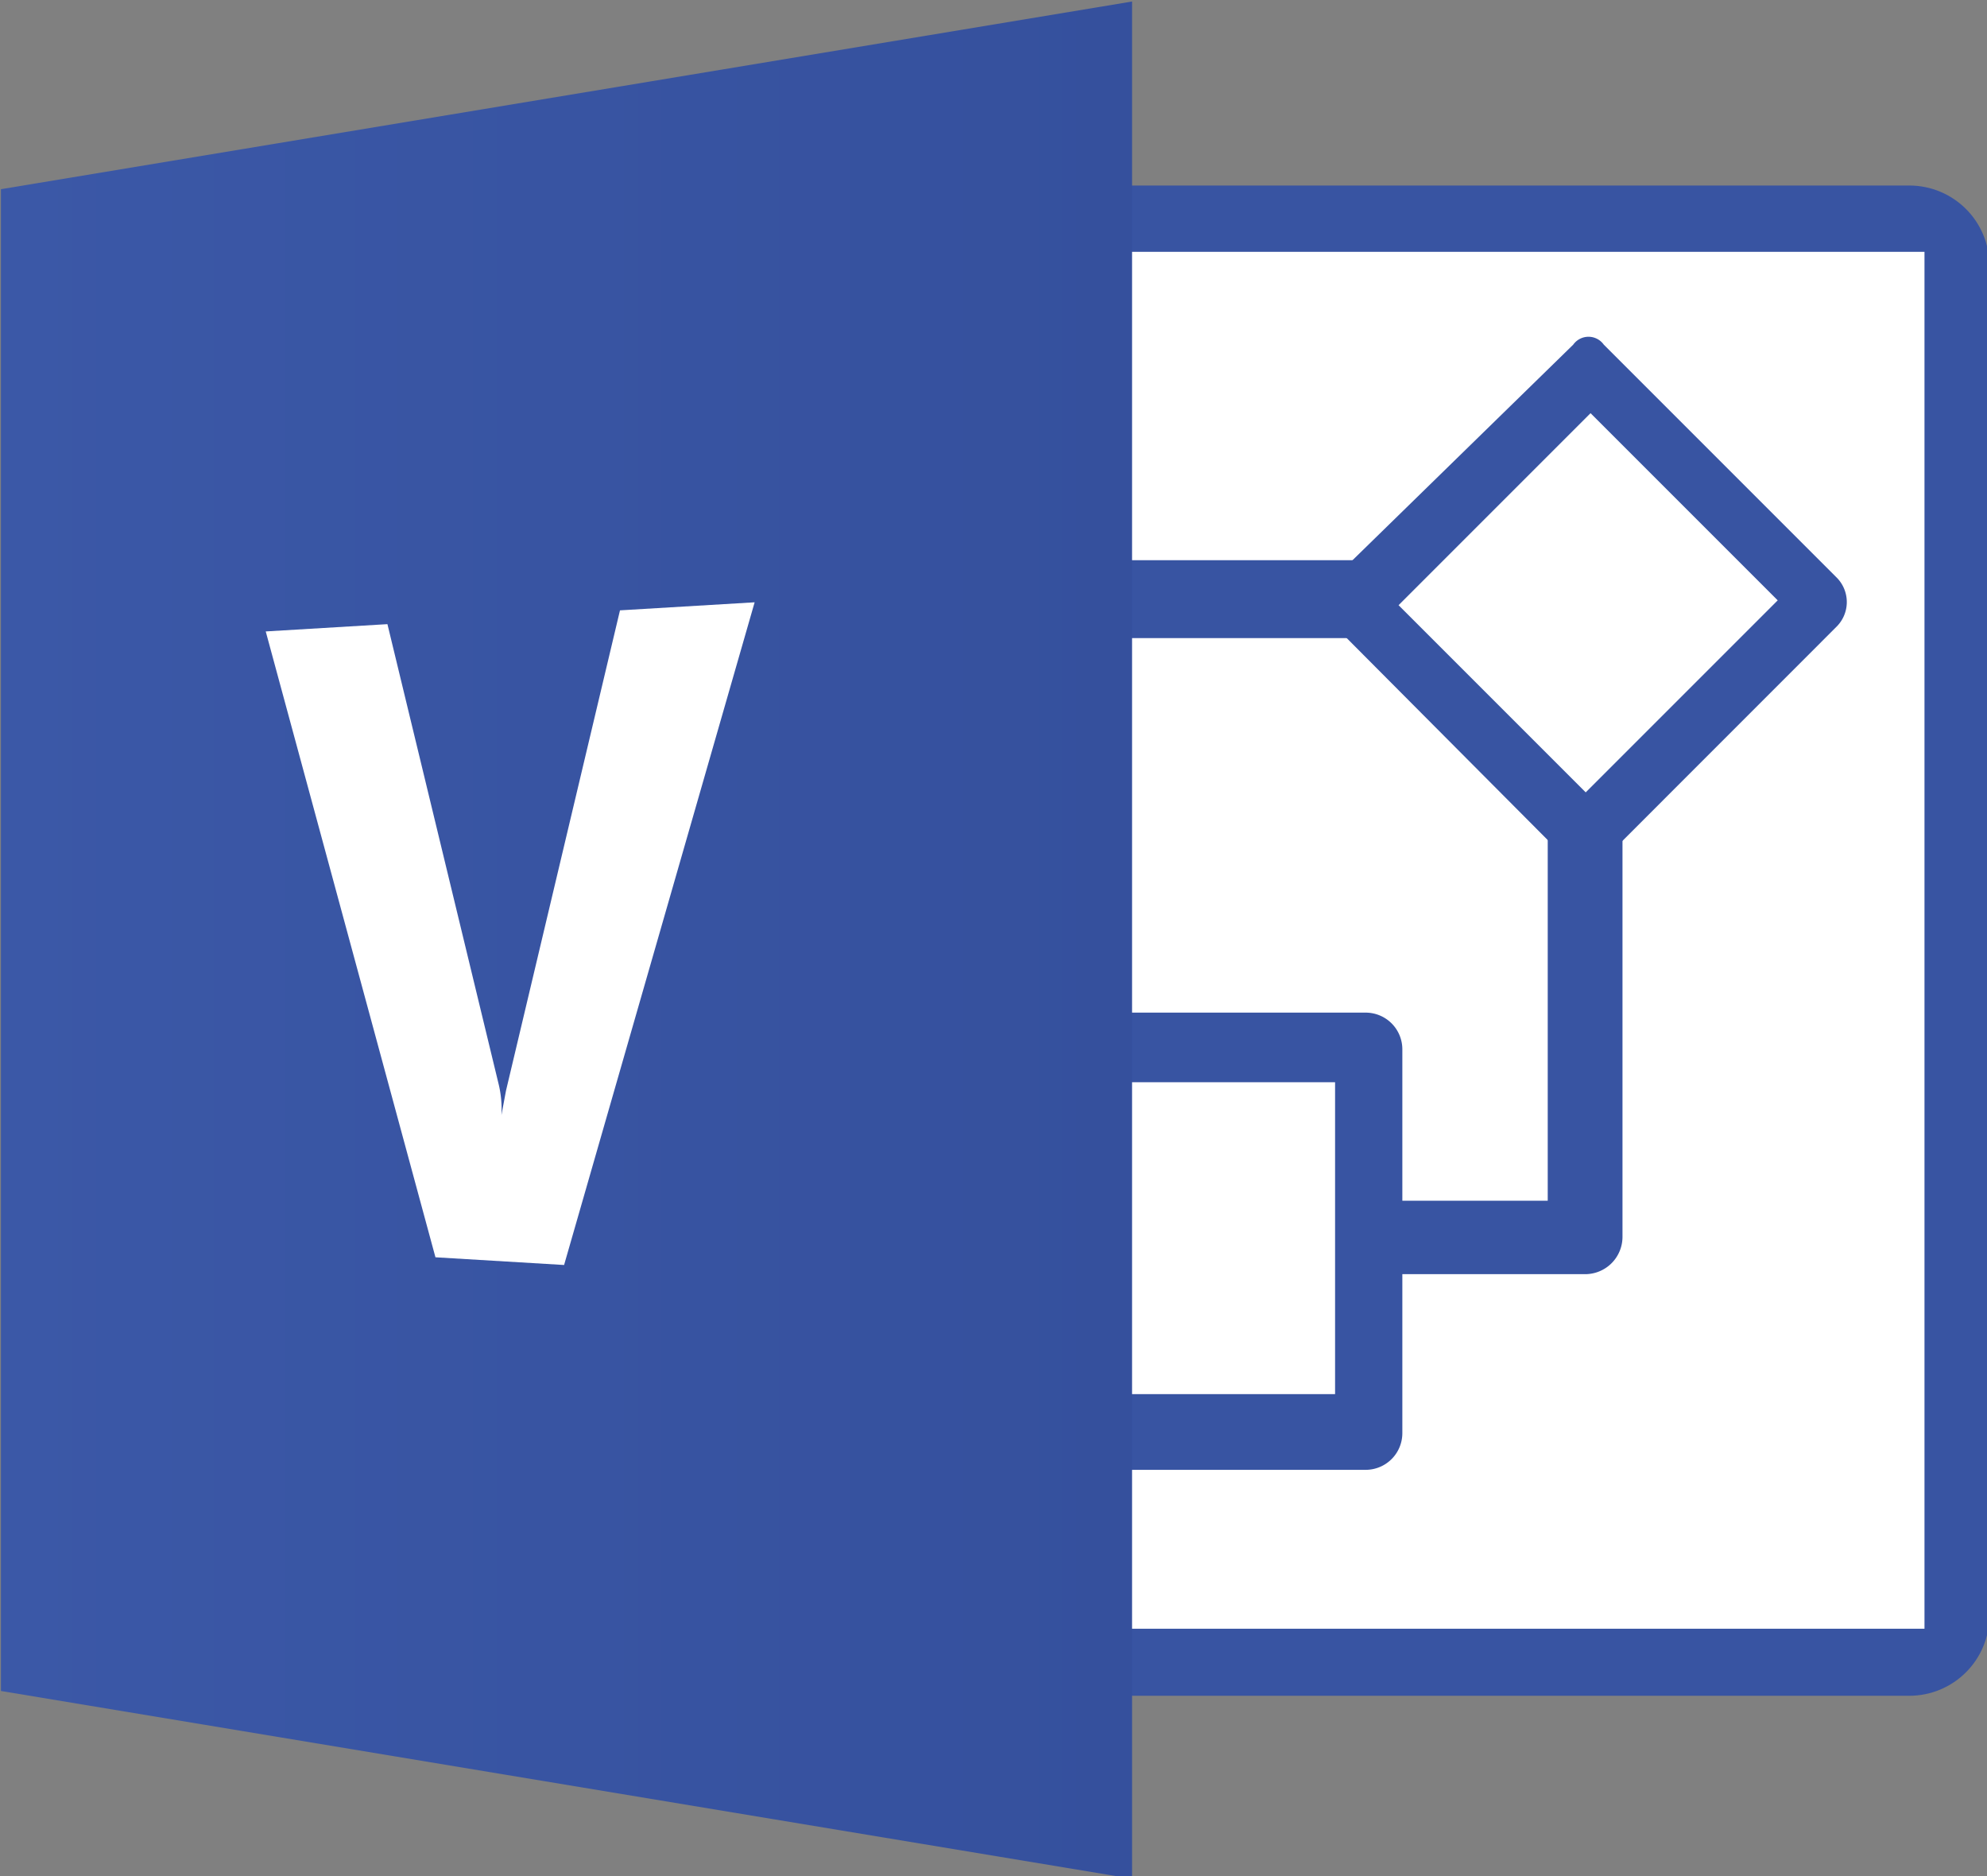
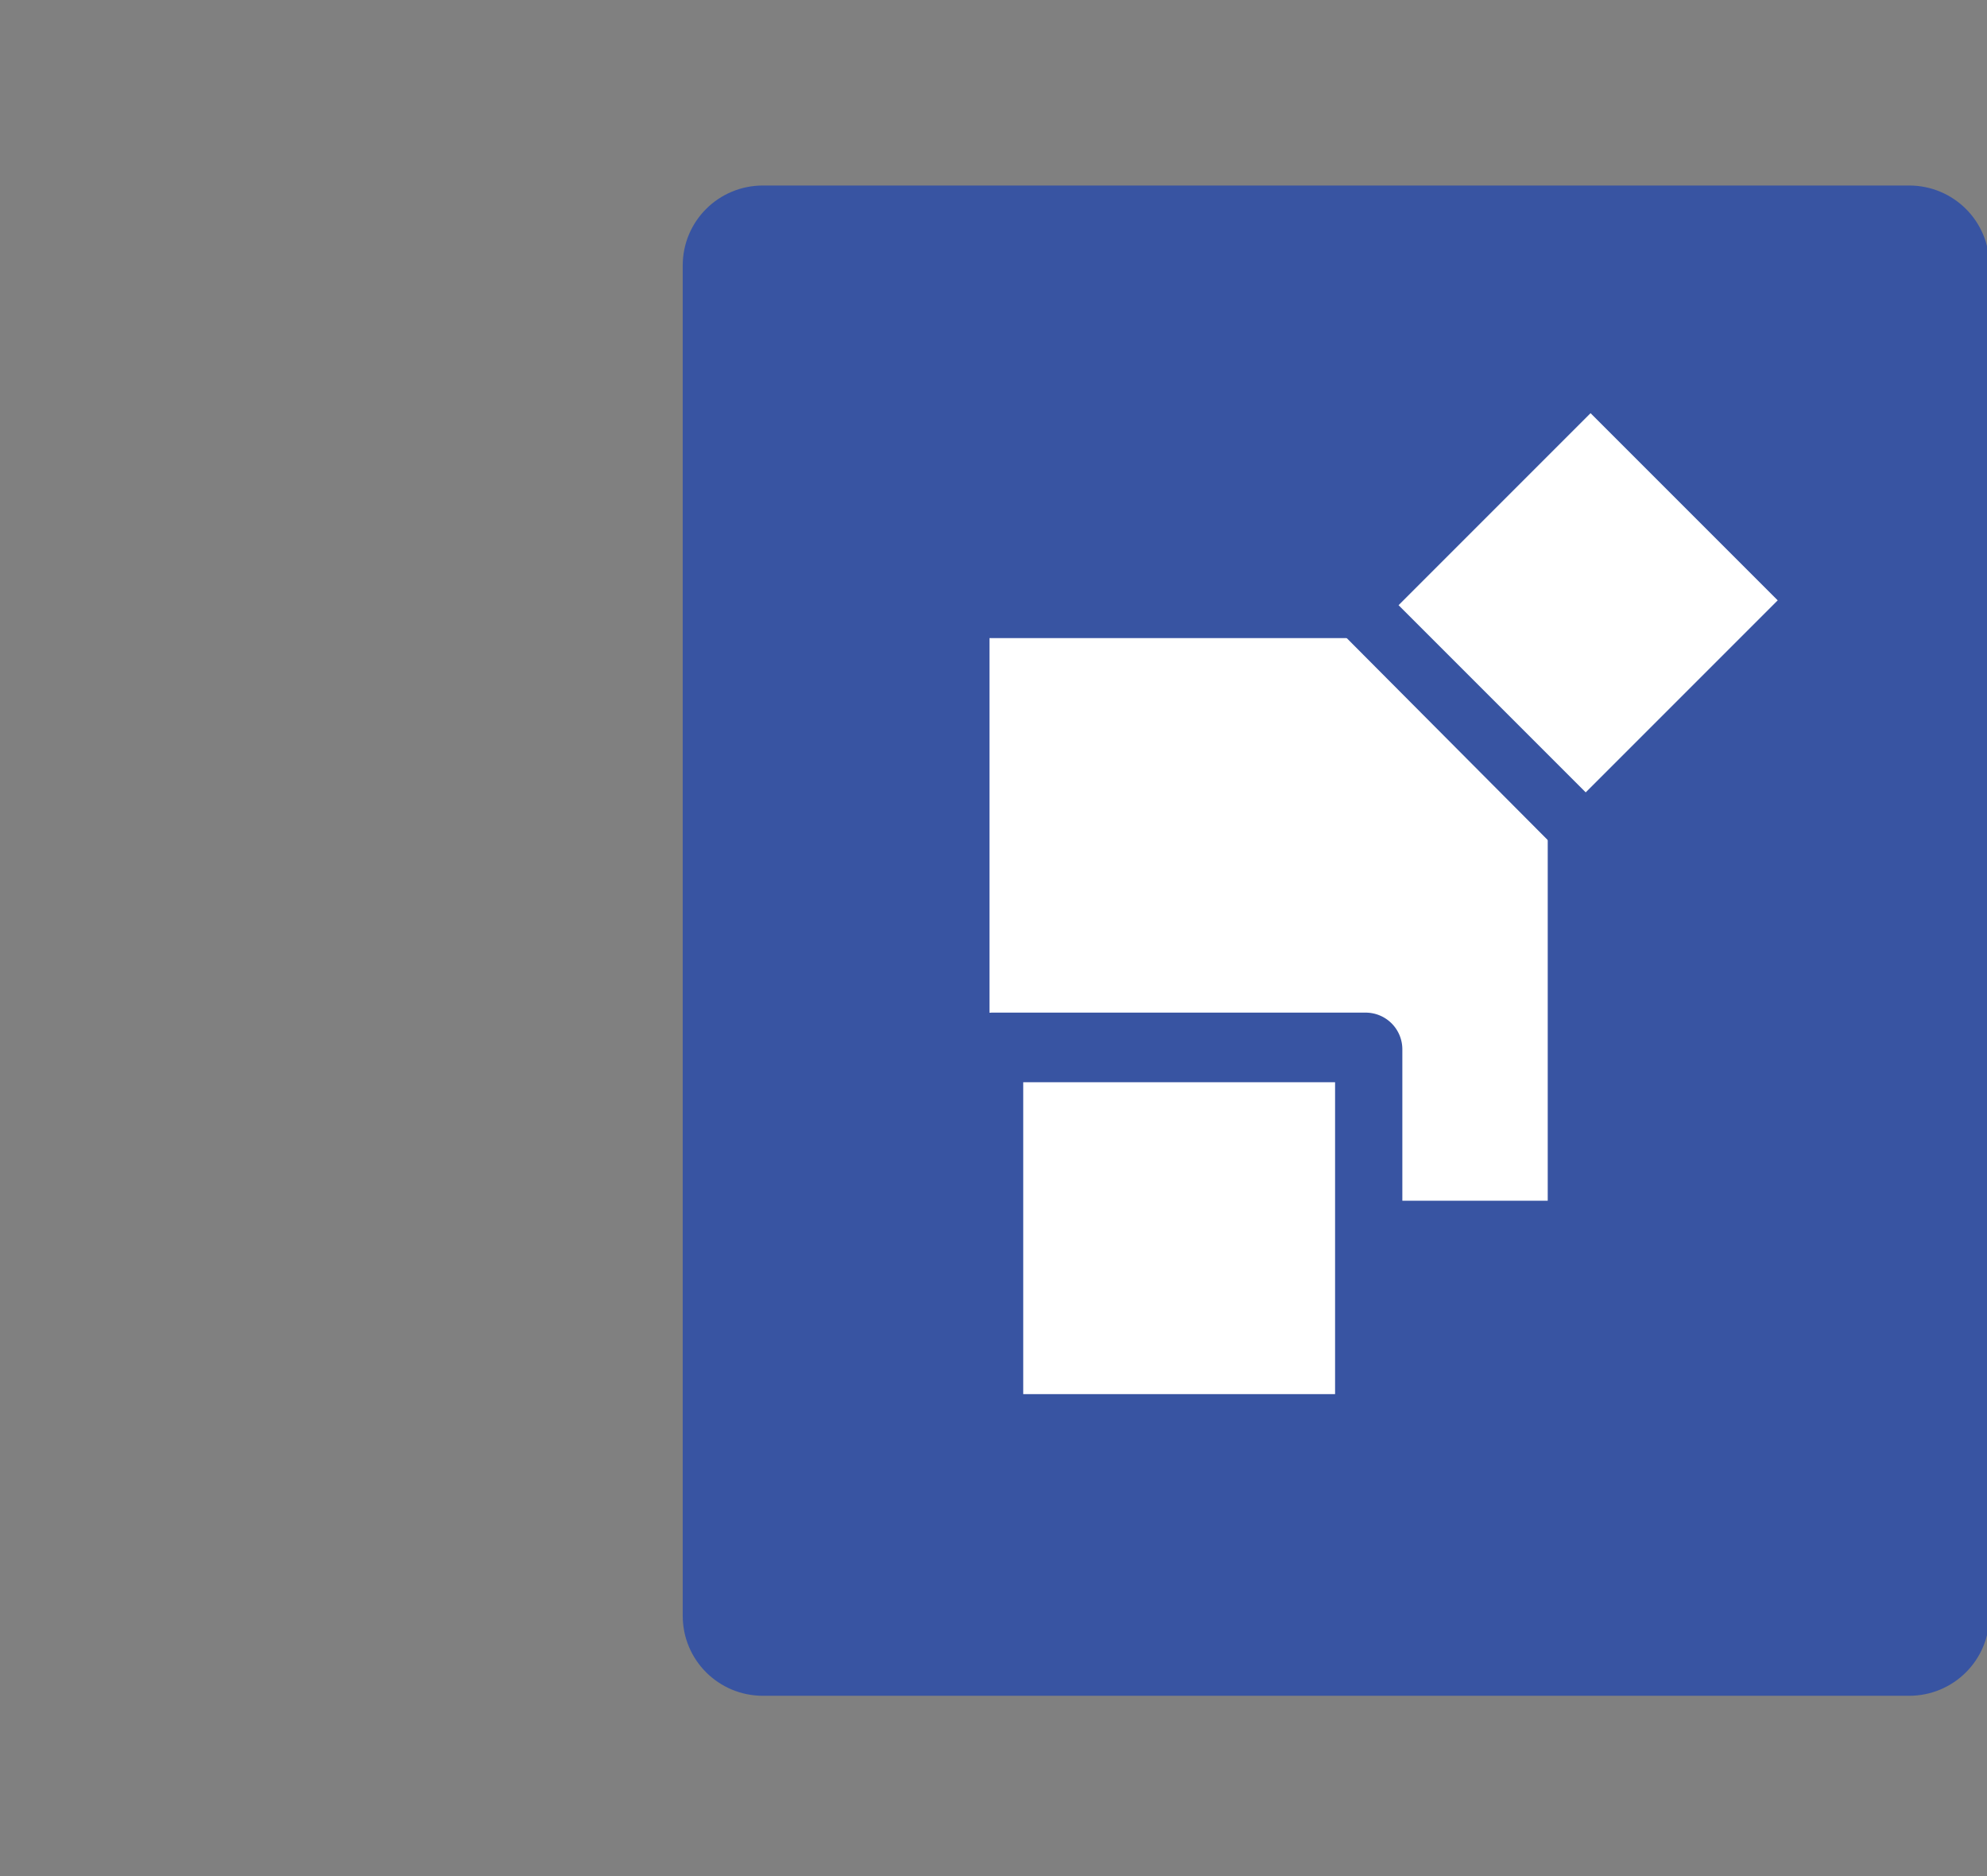
<svg xmlns="http://www.w3.org/2000/svg" xmlns:ns1="http://www.inkscape.org/namespaces/inkscape" xmlns:ns2="http://sodipodi.sourceforge.net/DTD/sodipodi-0.dtd" xmlns:ns4="http://schemas.microsoft.com/visio/2003/SVGExtensions/" xmlns:xlink="http://www.w3.org/1999/xlink" width="165.73mm" height="156.453mm" viewBox="0 0 165.73 156.453" version="1.1" id="svg4401" ns1:version="1.2.1 (9c6d41e410, 2022-07-14)" ns2:docname="Visio icon.svg">
  <rect x="0" y="0" width="165.73" height="156.453" fill="#808080" stroke="none" />
  <ns2:namedview id="namedview4403" pagecolor="#ffffff" bordercolor="#000000" borderopacity="0.25" ns1:showpageshadow="2" ns1:pageopacity="0.0" ns1:pagecheckerboard="0" ns1:deskcolor="#d1d1d1" ns1:document-units="mm" showgrid="false" ns1:zoom="0.36925856" ns1:cx="-163.84183" ns1:cy="628.28604" ns1:window-width="1920" ns1:window-height="1009" ns1:window-x="-8" ns1:window-y="-8" ns1:window-maximized="1" ns1:current-layer="g19301" />
  <defs id="defs4398">
    <linearGradient id="grad0-154" x1="0" y1="767.839" x2="172.074" y2="767.839" gradientTransform="scale(1.288,0.776)" gradientUnits="userSpaceOnUse">
      <stop offset="0" stop-color="#2c5a9e" stop-opacity="1" id="stop4" />
      <stop offset="1" stop-color="#285294" stop-opacity="1" id="stop6" />
    </linearGradient>
    <linearGradient id="grad0-154-5" x1="0" y1="767.839" x2="172.074" y2="767.839" gradientTransform="scale(1.288,0.776)" gradientUnits="userSpaceOnUse">
      <stop offset="0" stop-color="#2c5a9e" stop-opacity="1" id="stop4-8" />
      <stop offset="1" stop-color="#285294" stop-opacity="1" id="stop6-6" />
    </linearGradient>
    <linearGradient id="grad0-158" x1="0" y1="767.839" x2="172.074" y2="767.839" gradientTransform="scale(1.288,0.776)" gradientUnits="userSpaceOnUse">
      <stop offset="0" stop-color="#217747" stop-opacity="1" id="stop9" />
      <stop offset="1" stop-color="#1d6b41" stop-opacity="1" id="stop11" />
    </linearGradient>
    <linearGradient id="grad0-162" x1="0" y1="767.839" x2="172.074" y2="767.839" gradientTransform="scale(1.288,0.776)" gradientUnits="userSpaceOnUse">
      <stop offset="0" stop-color="#d44a27" stop-opacity="1" id="stop14" />
      <stop offset="1" stop-color="#d04323" stop-opacity="1" id="stop16" />
    </linearGradient>
    <linearGradient id="grad0-154-2" x1="0" y1="767.839" x2="172.074" y2="767.839" gradientTransform="scale(1.288,0.776)" gradientUnits="userSpaceOnUse">
      <stop offset="0" stop-color="#2c5a9e" stop-opacity="1" id="stop4-4" />
      <stop offset="1" stop-color="#285294" stop-opacity="1" id="stop6-7" />
    </linearGradient>
    <linearGradient id="grad0-158-2" x1="0" y1="767.839" x2="172.074" y2="767.839" gradientTransform="scale(1.288,0.776)" gradientUnits="userSpaceOnUse">
      <stop offset="0" stop-color="#217747" stop-opacity="1" id="stop9-0" />
      <stop offset="1" stop-color="#1d6b41" stop-opacity="1" id="stop11-7" />
    </linearGradient>
    <linearGradient id="grad0-162-2" x1="0" y1="767.839" x2="172.074" y2="767.839" gradientTransform="scale(1.288,0.776)" gradientUnits="userSpaceOnUse">
      <stop offset="0" stop-color="#d44a27" stop-opacity="1" id="stop14-7" />
      <stop offset="1" stop-color="#d04323" stop-opacity="1" id="stop16-6" />
    </linearGradient>
    <linearGradient id="grad0-166" x1="0" y1="0" x2="1" y2="0" gradientTransform="rotate(50,0.5,0.5)">
      <stop offset="0" stop-color="#0077c9" stop-opacity="1" id="stop19" />
      <stop offset="1" stop-color="#006bc2" stop-opacity="1" id="stop21" />
    </linearGradient>
    <linearGradient id="grad0-186" x1="0" y1="767.856" x2="172.078" y2="767.856" gradientTransform="scale(1.288,0.776)" gradientUnits="userSpaceOnUse">
      <stop offset="0" stop-color="#83397e" stop-opacity="1" id="stop24" />
      <stop offset="1" stop-color="#773372" stop-opacity="1" id="stop26" />
    </linearGradient>
    <linearGradient id="grad0-196" x1="0" y1="767.839" x2="172.074" y2="767.839" gradientTransform="scale(1.288,0.776)" gradientUnits="userSpaceOnUse">
      <stop offset="0" stop-color="#077a6c" stop-opacity="1" id="stop29" />
      <stop offset="1" stop-color="#076e62" stop-opacity="1" id="stop31" />
    </linearGradient>
    <linearGradient id="grad0-200" x1="0" y1="767.839" x2="172.074" y2="767.839" gradientTransform="scale(1.288,0.776)" gradientUnits="userSpaceOnUse">
      <stop offset="0" stop-color="#a7383b" stop-opacity="1" id="stop34" />
      <stop offset="1" stop-color="#9e3235" stop-opacity="1" id="stop36" />
    </linearGradient>
    <linearGradient id="grad0-200-9" x1="0" y1="767.839" x2="172.074" y2="767.839" gradientTransform="scale(1.288,0.776)" gradientUnits="userSpaceOnUse">
      <stop offset="0" stop-color="#a7383b" stop-opacity="1" id="stop34-1" />
      <stop offset="1" stop-color="#9e3235" stop-opacity="1" id="stop36-9" />
    </linearGradient>
    <linearGradient id="grad0-212" x1="0" y1="767.839" x2="172.074" y2="767.839" gradientTransform="scale(1.288,0.776)" gradientUnits="userSpaceOnUse">
      <stop offset="0" stop-color="#327a30" stop-opacity="1" id="stop49" />
      <stop offset="1" stop-color="#2e6e2c" stop-opacity="1" id="stop51" />
    </linearGradient>
    <linearGradient id="grad0-208" x1="0" y1="767.839" x2="172.074" y2="767.839" gradientTransform="scale(1.288,0.776)" gradientUnits="userSpaceOnUse">
      <stop offset="0" stop-color="#3b58a7" stop-opacity="1" id="stop44" />
      <stop offset="1" stop-color="#35509d" stop-opacity="1" id="stop46" />
    </linearGradient>
    <linearGradient id="grad0-204" x1="0" y1="767.839" x2="172.074" y2="767.839" gradientTransform="scale(1.288,0.776)" gradientUnits="userSpaceOnUse">
      <stop offset="0" stop-color="#6c388c" stop-opacity="1" id="stop39" />
      <stop offset="1" stop-color="#623280" stop-opacity="1" id="stop41" />
    </linearGradient>
    <linearGradient id="grad0-200-4" x1="0" y1="767.839" x2="172.074" y2="767.839" gradientTransform="scale(1.288,0.776)" gradientUnits="userSpaceOnUse">
      <stop offset="0" stop-color="#a7383b" stop-opacity="1" id="stop34-7" />
      <stop offset="1" stop-color="#9e3235" stop-opacity="1" id="stop36-7" />
    </linearGradient>
    <linearGradient id="grad0-196-0" x1="0" y1="767.839" x2="172.074" y2="767.839" gradientTransform="scale(1.288,0.776)" gradientUnits="userSpaceOnUse">
      <stop offset="0" stop-color="#077a6c" stop-opacity="1" id="stop29-9" />
      <stop offset="1" stop-color="#076e62" stop-opacity="1" id="stop31-4" />
    </linearGradient>
    <linearGradient id="grad0-186-8" x1="0" y1="767.856" x2="172.078" y2="767.856" gradientTransform="scale(1.288,0.776)" gradientUnits="userSpaceOnUse">
      <stop offset="0" stop-color="#83397e" stop-opacity="1" id="stop24-8" />
      <stop offset="1" stop-color="#773372" stop-opacity="1" id="stop26-6" />
    </linearGradient>
    <linearGradient id="grad0-162-4" x1="0" y1="767.839" x2="172.074" y2="767.839" gradientTransform="scale(1.288,0.776)" gradientUnits="userSpaceOnUse">
      <stop offset="0" stop-color="#d44a27" stop-opacity="1" id="stop14-8" />
      <stop offset="1" stop-color="#d04323" stop-opacity="1" id="stop16-2" />
    </linearGradient>
    <linearGradient id="grad0-158-8" x1="0" y1="767.839" x2="172.074" y2="767.839" gradientTransform="scale(1.288,0.776)" gradientUnits="userSpaceOnUse">
      <stop offset="0" stop-color="#217747" stop-opacity="1" id="stop9-3" />
      <stop offset="1" stop-color="#1d6b41" stop-opacity="1" id="stop11-9" />
    </linearGradient>
    <linearGradient id="grad0-154-9" x1="0" y1="767.839" x2="172.074" y2="767.839" gradientTransform="scale(1.288,0.776)" gradientUnits="userSpaceOnUse">
      <stop offset="0" stop-color="#2c5a9e" stop-opacity="1" id="stop4-7" />
      <stop offset="1" stop-color="#285294" stop-opacity="1" id="stop6-1" />
    </linearGradient>
    <linearGradient ns1:collect="always" xlink:href="#linearGradient38420" id="linearGradient17477" gradientUnits="userSpaceOnUse" x1="110.829" y1="729.648" x2="110.829" y2="596.074" gradientTransform="matrix(0,-2.001,2.001,0,-836.651,1016.216)" />
    <linearGradient ns1:collect="always" id="linearGradient38420">
      <stop style="stop-color:#35509d;stop-opacity:1;" offset="0" id="stop38416" />
      <stop style="stop-color:#3b58a7;stop-opacity:1;" offset="1" id="stop38418" />
    </linearGradient>
  </defs>
  <g ns1:label="Layer 1" ns1:groupmode="layer" id="layer1" transform="translate(41.281,20.125)">
    <g id="g19301" transform="matrix(0.353,0,0,0.353,-166.848,-222.172)">
      <g id="shape323-118" ns4:mID="323" ns4:groupContext="shape" transform="matrix(2.001,0,0,2.001,549.444,-494.821)" style="stroke:none;fill:#ffffff;fill-opacity:1">
        <title id="title353">Rectangle.323</title>
        <ns4:userDefs>
          <ns4:ud ns4:nameU="visVersion" ns4:val="VT0(15):26" />
        </ns4:userDefs>
        <rect x="0" y="560.896" width="133.575" height="168.75" class="st1" id="rect355" style="fill:#ffffff;stroke:none;stroke-width:0.25;fill-opacity:1" />
      </g>
      <g id="shape247-120" ns4:mID="247" ns4:groupContext="shape" transform="matrix(2.001,0,0,2.001,517.027,-487.034)" style="stroke:none;fill:#3854a2;fill-opacity:1">
        <title id="title358">rect307.247</title>
-         <path d="M 9.48,551.34 C 4.23,551.34 0,555.55 0,560.79 V 720.2 c 0,5.23 4.23,9.45 9.48,9.45 h 135.33 c 5.25,0 9.48,-4.22 9.48,-9.45 V 560.79 c 0,-5.24 -4.23,-9.45 -9.48,-9.45 z m -1.9,7.83 H 146.63 V 721.73 H 7.58 Z" class="st18" id="path360" style="fill:#3854a2;stroke:none;stroke-width:0.683;stroke-linecap:round;stroke-linejoin:round;fill-opacity:1" />
+         <path d="M 9.48,551.34 C 4.23,551.34 0,555.55 0,560.79 V 720.2 c 0,5.23 4.23,9.45 9.48,9.45 h 135.33 c 5.25,0 9.48,-4.22 9.48,-9.45 V 560.79 c 0,-5.24 -4.23,-9.45 -9.48,-9.45 z m -1.9,7.83 V 721.73 H 7.58 Z" class="st18" id="path360" style="fill:#3854a2;stroke:none;stroke-width:0.683;stroke-linecap:round;stroke-linejoin:round;fill-opacity:1" />
      </g>
      <g id="group269-122" transform="matrix(2.001,0,0,2.001,571.474,-586.642)" ns4:mID="269" ns4:groupContext="group" style="stroke:none">
        <title id="title363">Sheet.269</title>
        <g id="shape265-123" ns4:mID="265" ns4:groupContext="shape" style="stroke:none">
          <title id="title365">Rounded Rectangle.265</title>
          <ns4:userDefs>
            <ns4:ud ns4:nameU="CTypeTopLeftSnip" ns4:prompt="" ns4:val="VT0(0):5" />
            <ns4:ud ns4:nameU="CTypeTopRightSnip" ns4:prompt="" ns4:val="VT0(0):5" />
            <ns4:ud ns4:nameU="CTypeBotLeftSnip" ns4:prompt="" ns4:val="VT0(0):5" />
            <ns4:ud ns4:nameU="CTypeBotRightSnip" ns4:prompt="" ns4:val="VT0(0):5" />
            <ns4:ud ns4:nameU="CornerLockHoriz" ns4:prompt="" ns4:val="VT0(1):5" />
            <ns4:ud ns4:nameU="CornerLockVert" ns4:prompt="" ns4:val="VT0(1):5" />
            <ns4:ud ns4:nameU="CornerLockDiag" ns4:prompt="" ns4:val="VT0(0):5" />
            <ns4:ud ns4:nameU="TopLeftOffset" ns4:prompt="" ns4:val="VT0(0.15):1" />
            <ns4:ud ns4:nameU="TopRightOffset" ns4:prompt="" ns4:val="VT0(0.15):1" />
            <ns4:ud ns4:nameU="BotLeftOffset" ns4:prompt="" ns4:val="VT0(0.15):1" />
            <ns4:ud ns4:nameU="BotRightOffset" ns4:prompt="" ns4:val="VT0(0.15):1" />
            <ns4:ud ns4:nameU="visVersion" ns4:prompt="" ns4:val="VT0(15):26" />
            <ns4:ud ns4:nameU="TopLeftOffset" ns4:prompt="" ns4:val="VT0(0.061224539143557):1" />
            <ns4:ud ns4:nameU="TopRightOffset" ns4:prompt="" ns4:val="VT0(0.061224539143557):1" />
            <ns4:ud ns4:nameU="BotLeftOffset" ns4:prompt="" ns4:val="VT0(0.061224539143557):1" />
            <ns4:ud ns4:nameU="BotRightOffset" ns4:prompt="" ns4:val="VT0(0.061224539143557):1" />
          </ns4:userDefs>
          <path d="m 4.41,729.65 h 74.94 a 4.408,4.408 -180 0 0 4.41,-4.41 v -75.47 a 4.408,4.408 -180 0 0 -4.41,-4.41 H 4.41 A 4.408,4.408 -180 0 0 0,649.77 v 75.47 a 4.408,4.408 -180 0 0 4.41,4.41 z" class="st19" id="path367" style="fill:#3854a2;stroke:none;stroke-width:0.25;fill-opacity:1" />
        </g>
        <g id="shape266-125" ns4:mID="266" ns4:groupContext="shape" transform="rotate(90,42.053,696.607)" style="stroke:none">
          <title id="title370">Square.266</title>
          <ns4:userDefs>
            <ns4:ud ns4:nameU="visVersion" ns4:val="VT0(15):26" />
          </ns4:userDefs>
          <rect x="0" y="663.728" width="66.426" height="65.919" class="st1" id="rect372" style="fill:#ffffff;stroke:none;stroke-width:0.25" />
        </g>
      </g>
      <g id="group268-127" transform="matrix(2.001,0,0,2.001,581.588,-540.415)" ns4:mID="268" ns4:groupContext="group" style="stroke:none">
        <title id="title376">Sheet.268</title>
        <g id="shape264-128" ns4:mID="264" ns4:groupContext="shape" style="stroke:none">
          <title id="title378">Rounded Rectangle</title>
          <ns4:userDefs>
            <ns4:ud ns4:nameU="CTypeTopLeftSnip" ns4:prompt="" ns4:val="VT0(0):5" />
            <ns4:ud ns4:nameU="CTypeTopRightSnip" ns4:prompt="" ns4:val="VT0(0):5" />
            <ns4:ud ns4:nameU="CTypeBotLeftSnip" ns4:prompt="" ns4:val="VT0(0):5" />
            <ns4:ud ns4:nameU="CTypeBotRightSnip" ns4:prompt="" ns4:val="VT0(0):5" />
            <ns4:ud ns4:nameU="CornerLockHoriz" ns4:prompt="" ns4:val="VT0(1):5" />
            <ns4:ud ns4:nameU="CornerLockVert" ns4:prompt="" ns4:val="VT0(1):5" />
            <ns4:ud ns4:nameU="CornerLockDiag" ns4:prompt="" ns4:val="VT0(0):5" />
            <ns4:ud ns4:nameU="TopLeftOffset" ns4:prompt="" ns4:val="VT0(0.15):1" />
            <ns4:ud ns4:nameU="TopRightOffset" ns4:prompt="" ns4:val="VT0(0.15):1" />
            <ns4:ud ns4:nameU="BotLeftOffset" ns4:prompt="" ns4:val="VT0(0.15):1" />
            <ns4:ud ns4:nameU="BotRightOffset" ns4:prompt="" ns4:val="VT0(0.15):1" />
            <ns4:ud ns4:nameU="visVersion" ns4:prompt="" ns4:val="VT0(15):26" />
            <ns4:ud ns4:nameU="TopLeftOffset" ns4:prompt="" ns4:val="VT0(0.060168943641077):1" />
            <ns4:ud ns4:nameU="TopRightOffset" ns4:prompt="" ns4:val="VT0(0.060168943641077):1" />
            <ns4:ud ns4:nameU="BotLeftOffset" ns4:prompt="" ns4:val="VT0(0.060168943641077):1" />
            <ns4:ud ns4:nameU="BotRightOffset" ns4:prompt="" ns4:val="VT0(0.060168943641077):1" />
          </ns4:userDefs>
          <path d="m 4.33,729.65 h 44.05 a 4.332,4.332 -180 0 0 4.33,-4.34 v -45.3 a 4.332,4.332 -180 0 0 -4.33,-4.34 H 4.33 A 4.332,4.332 -180 0 0 0,680.01 v 45.3 a 4.332,4.332 -180 0 0 4.33,4.34 z" class="st19" id="path380" style="fill:#3854a2;stroke:none;stroke-width:0.25;fill-opacity:1" />
        </g>
        <g id="shape263-130" ns4:mID="263" ns4:groupContext="shape" transform="rotate(90,26.851,710.739)" style="stroke:none">
          <title id="title383">Square.263</title>
          <ns4:userDefs>
            <ns4:ud ns4:nameU="visVersion" ns4:val="VT0(15):26" />
          </ns4:userDefs>
          <rect x="0" y="692.823" width="36.823" height="36.823" class="st1" id="rect385" style="fill:#ffffff;stroke:none;stroke-width:0.25" />
        </g>
      </g>
      <g id="group267-132" transform="matrix(2.001,0,0,2.001,665.305,-680.251)" ns4:mID="267" ns4:groupContext="group" style="stroke:none">
        <title id="title389">Sheet.267</title>
        <g id="shape259-133" ns4:mID="259" ns4:groupContext="shape" style="stroke:none">
          <title id="title391">Sheet.259</title>
          <path d="m 0,697.01 32.49,32.64 29.6,-29.61 a 4.098,4.098 -180 0 0 0,-5.92 L 34.66,666.69 a 2.214,2.214 -180 0 0 -3.61,0 z" class="st20" id="path393" style="fill:#3854a2;stroke:none;stroke-width:0.75;fill-opacity:1" />
        </g>
        <g id="shape261-135" ns4:mID="261" ns4:groupContext="shape" transform="rotate(-45,4.073,685.335)" style="stroke:none">
          <title id="title396">Square.261</title>
          <ns4:userDefs>
            <ns4:ud ns4:nameU="visVersion" ns4:val="VT0(15):26" />
          </ns4:userDefs>
          <rect x="0" y="698.394" width="32.06" height="31.252" class="st1" id="rect398" style="fill:#ffffff;stroke:none;stroke-width:0.25" ry="0" />
        </g>
      </g>
-       <path d="M 623.199,1016.216 V 572.729 l -267.261,44.337 v 354.794 z" class="st25" id="path439" style="fill:url(#linearGradient17477);fill-opacity:1;stroke:none;stroke-width:0.5" />
      <g id="shape274-232" ns4:mID="274" ns4:groupContext="shape" transform="matrix(2.001,0,0,2.001,418.502,-588.809)" style="stroke:none;fill:#ffffff;fill-opacity:1">
        <title id="title588">Sheet.274</title>
-         <path d="m 0,654.85 20.04,73.89 15.19,0.91 22.5,-78.24 -15.9,0.95 -13.46,56.71 -0.54,2.89 a 12.521,12.521 -180 0 0 -0.36,-3.79 l -13.1,-54.18 z" class="st24" id="path590" style="fill:#ffffff;stroke:none;stroke-width:0.75;fill-opacity:1" />
      </g>
    </g>
  </g>
</svg>